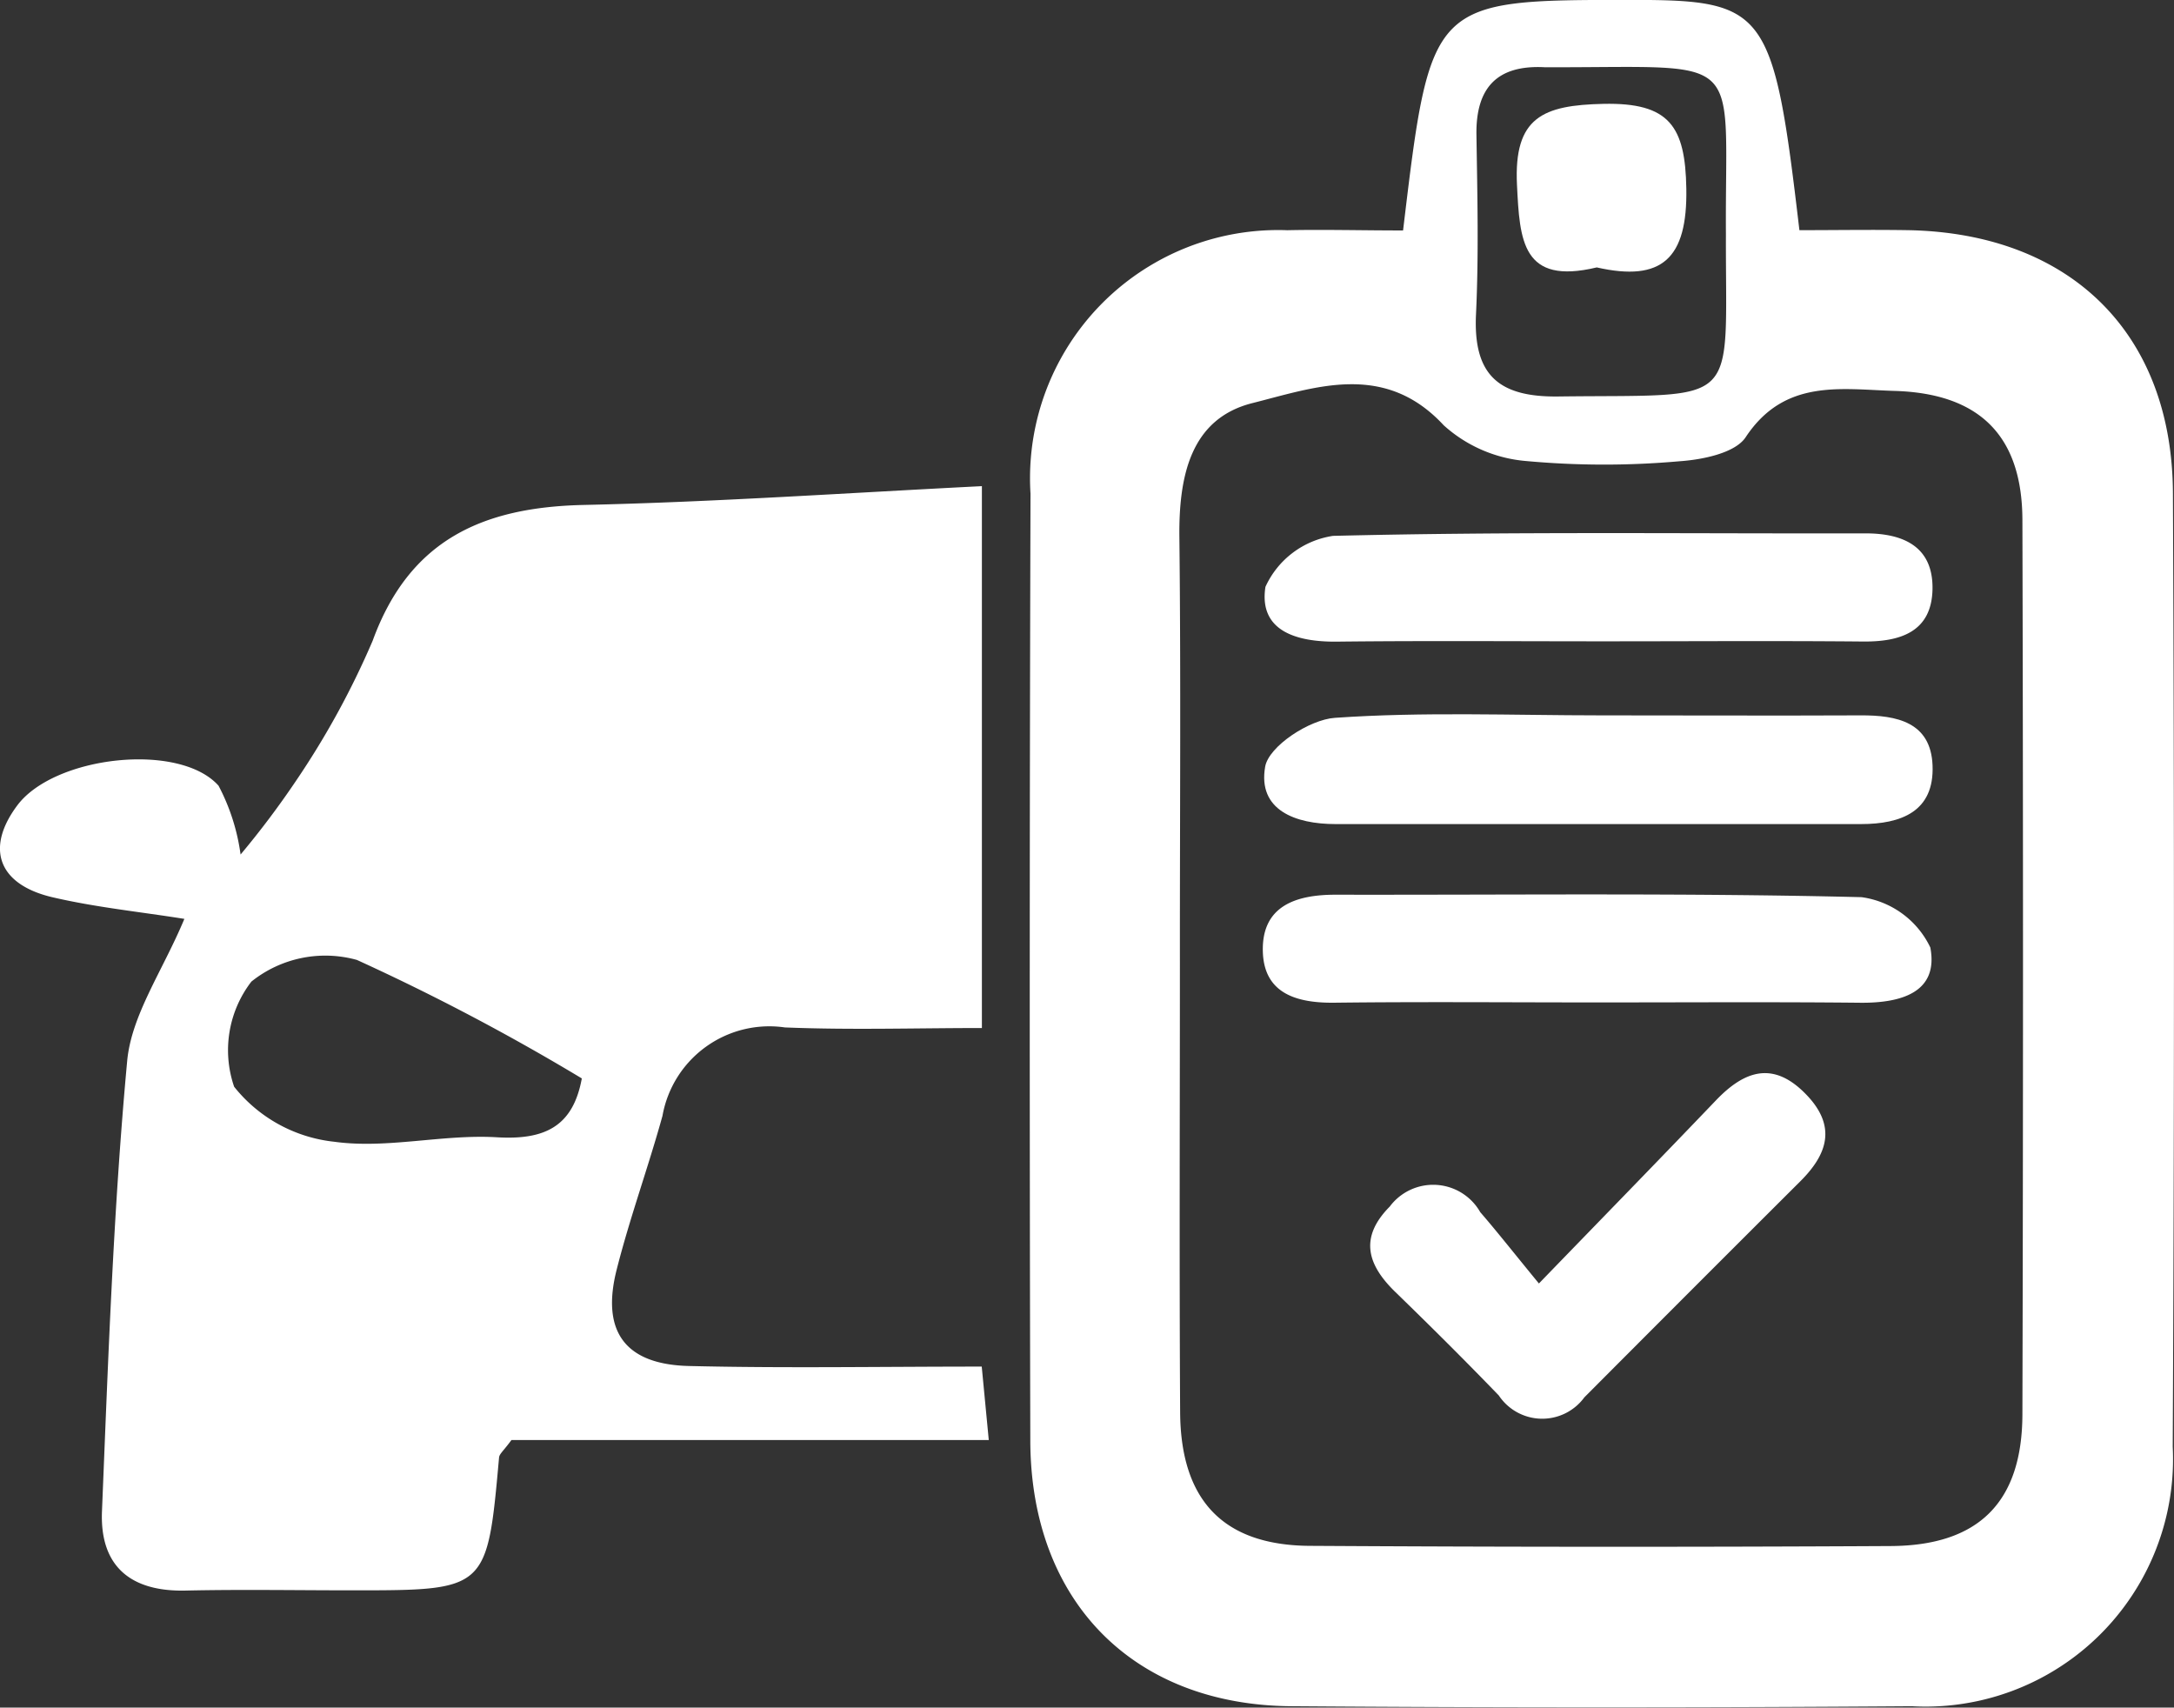
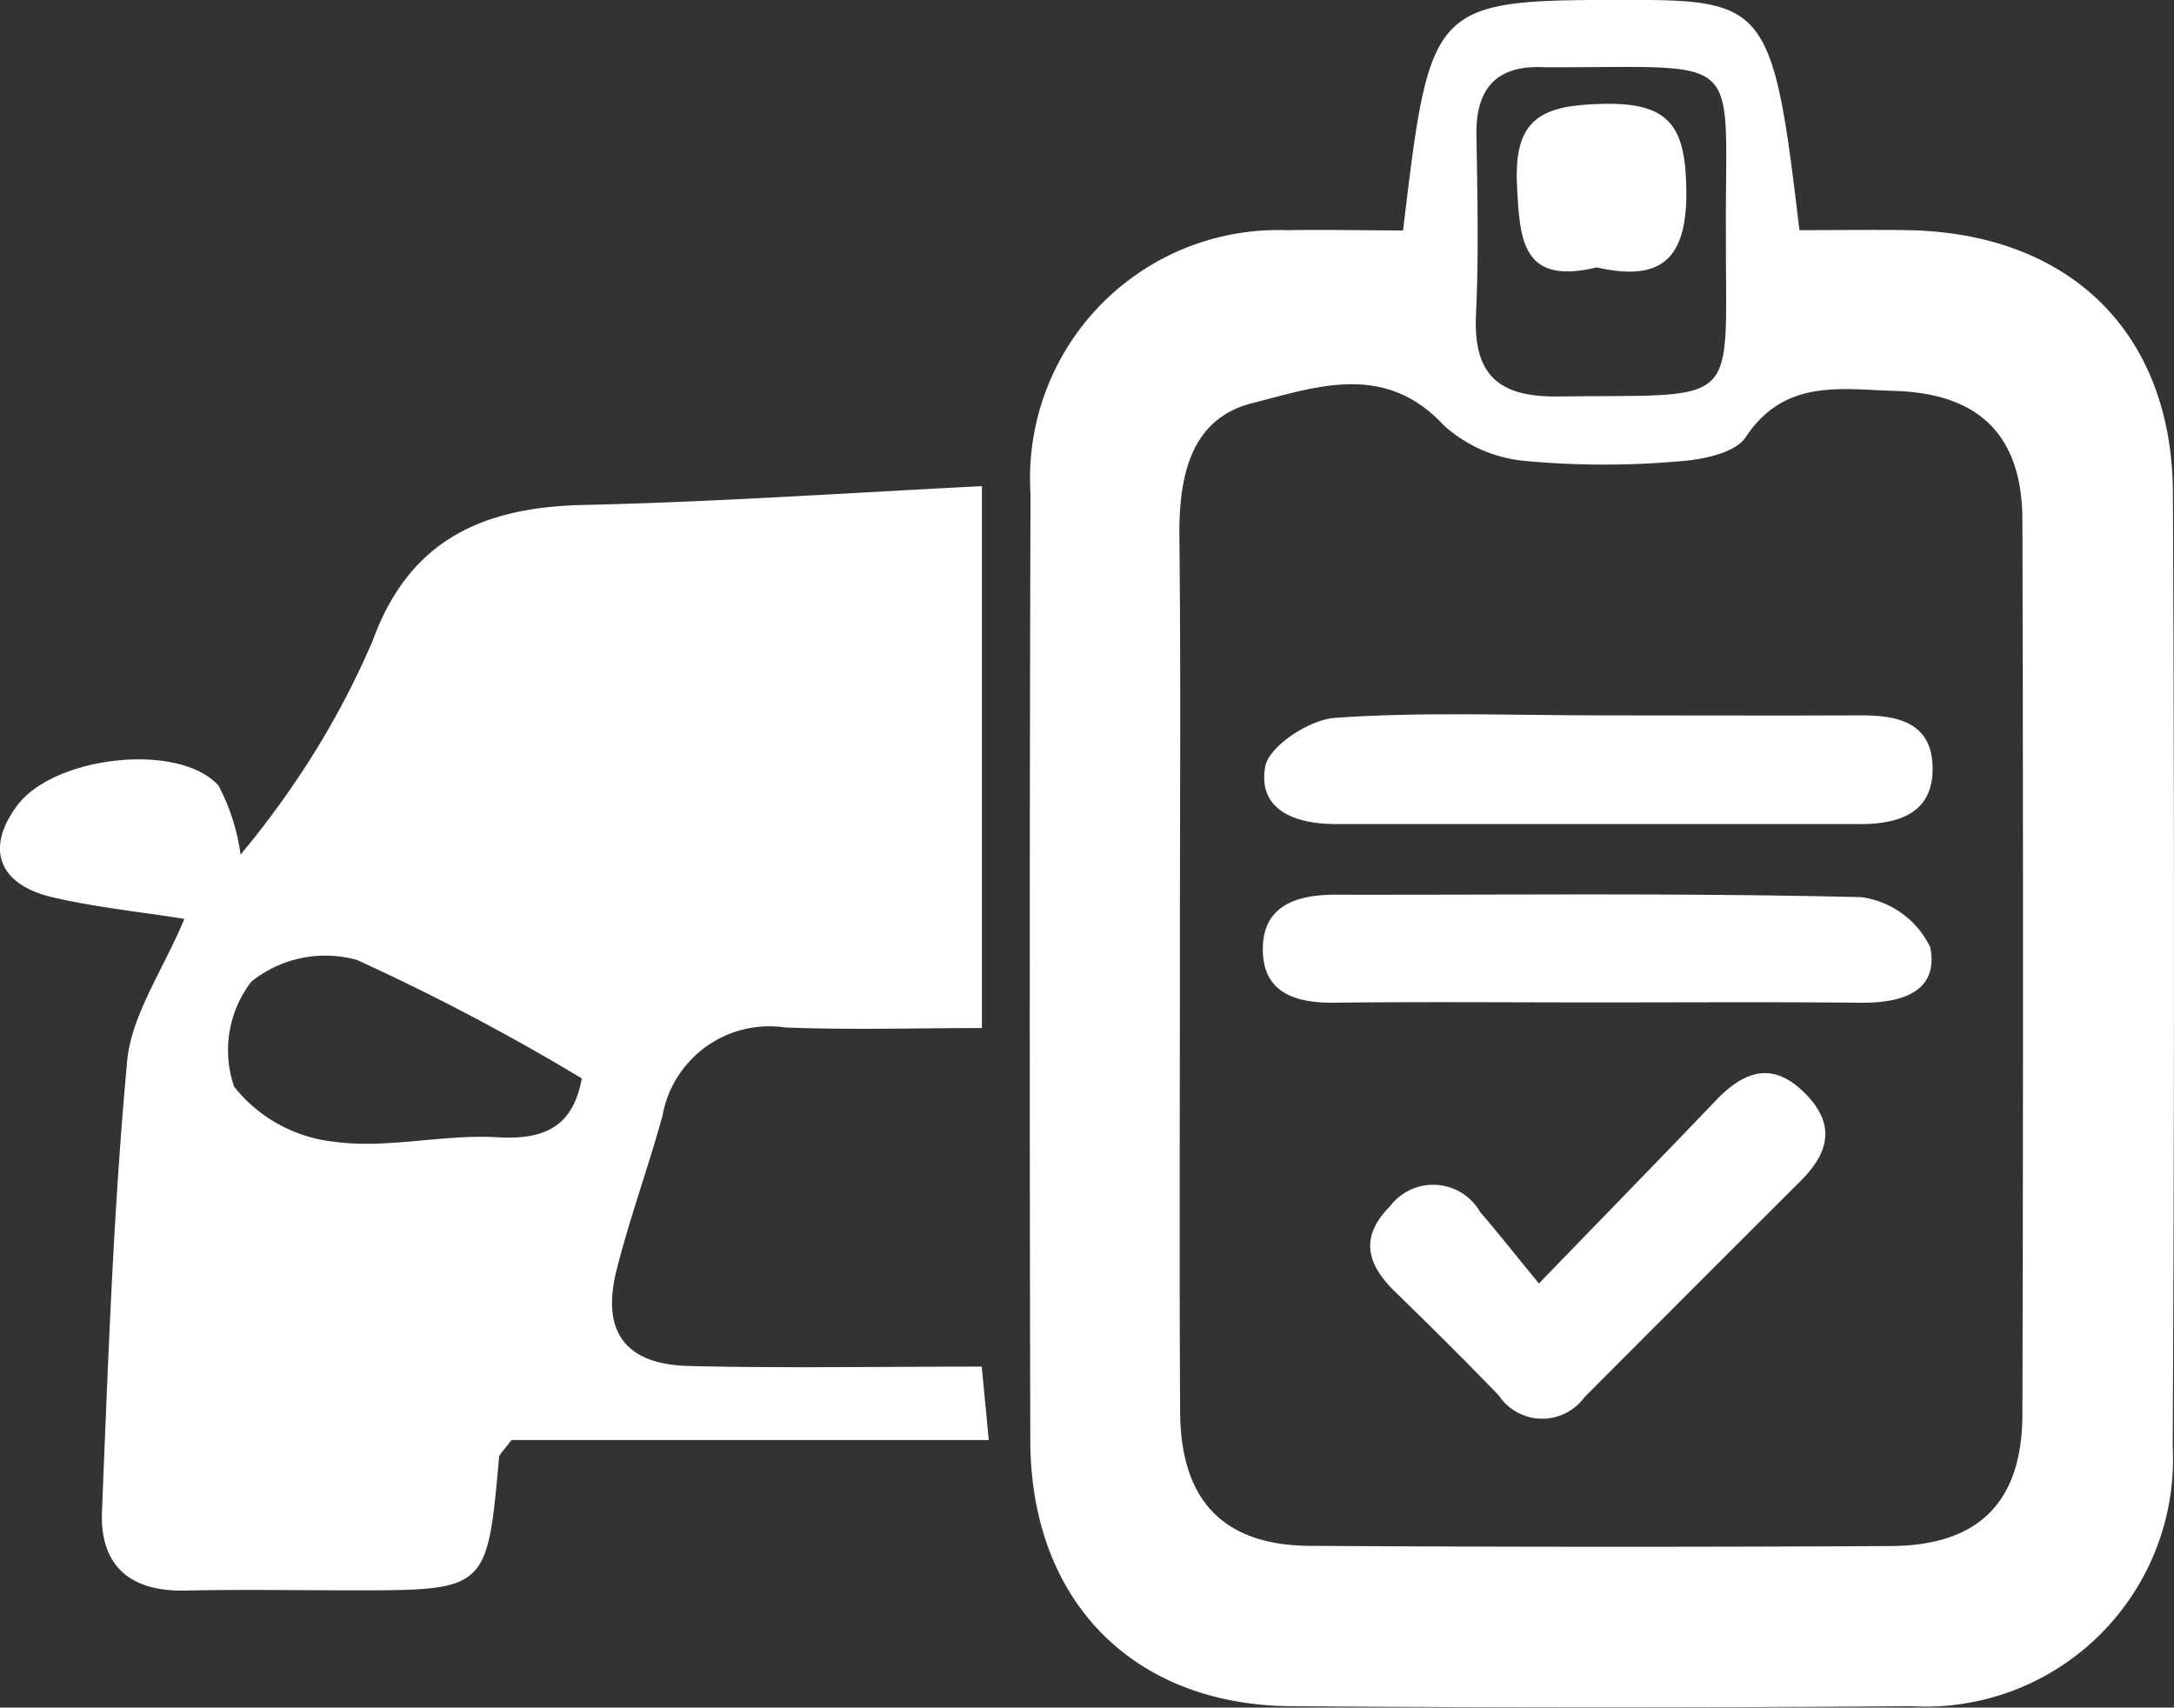
<svg xmlns="http://www.w3.org/2000/svg" width="54.699" height="42.961" viewBox="0 0 54.699 42.961">
  <rect x="0" y="0" width="54.699" height="42.961" fill="#333333" stroke="none" />
  <defs>
    <style>.a{fill:#fff;fill-rule:evenodd;}</style>
  </defs>
  <g transform="translate(1222.367 -396.102)">
    <path class="a" d="M-1135.87,401.9c.694-5.8.694-5.8,5.745-5.8,3.4,0,3.574.234,4.227,5.793.89,0,1.818-.015,2.746,0,4.064.08,6.633,2.584,6.652,6.616q.054,12-.005,23.993a6.228,6.228,0,0,1-6.566,6.527q-7.8.057-15.6,0c-3.992-.026-6.568-2.645-6.578-6.682q-.03-11.913.005-23.825a6.244,6.244,0,0,1,6.46-6.628C-1137.845,401.874-1136.9,401.9-1135.87,401.9Zm-5.615,18.477c0,3.75-.016,7.5.006,11.252.012,2.226,1.091,3.353,3.266,3.365q7.305.044,14.611.005c2.212-.011,3.309-1.1,3.315-3.315q.03-11.252,0-22.5c-.006-2.117-1.076-3.183-3.214-3.247-1.359-.041-2.773-.312-3.749,1.165-.266.4-1.086.565-1.668.605a21.456,21.456,0,0,1-3.856-.006,3.526,3.526,0,0,1-2.074-.9c-1.492-1.612-3.238-.953-4.811-.558s-1.857,1.867-1.839,3.387C-1141.458,413.21-1141.488,416.793-1141.485,420.375ZM-1127.747,402c-.029-4.626.564-4.2-4.389-4.206-.056,0-.112,0-.167,0-1.2-.065-1.739.514-1.721,1.7.023,1.506.06,3.014-.011,4.516-.072,1.518.559,2.087,2.073,2.067C-1127.312,406.019-1127.76,406.424-1127.747,402Z" transform="translate(-51.195)" />
    <path class="a" d="M-1217.728,443.4c-1.119-.178-2.231-.291-3.31-.542-1.379-.32-1.7-1.236-.894-2.313.933-1.248,4.079-1.6,5.064-.495a5.2,5.2,0,0,1,.554,1.731,22.239,22.239,0,0,0,1.392-1.85,20.983,20.983,0,0,0,1.931-3.528c.93-2.553,2.785-3.361,5.31-3.417,3.292-.073,6.581-.3,10.019-.473v13.633c-1.654,0-3.309.052-4.958-.015a2.731,2.731,0,0,0-3.079,2.226c-.358,1.294-.82,2.559-1.15,3.859-.4,1.561.207,2.393,1.812,2.433,2.4.058,4.8.015,7.371.015l.177,1.848h-12.01c-.193.264-.3.345-.311.435-.3,3.346-.3,3.346-3.691,3.346-1.4,0-2.8-.025-4.2.006s-2.158-.63-2.1-2c.155-3.778.285-7.563.634-11.325C-1219.059,445.814-1218.277,444.715-1217.728,443.4Zm10,4.014a56.232,56.232,0,0,0-5.659-2.981,2.973,2.973,0,0,0-2.655.545,2.827,2.827,0,0,0-.434,2.645,3.724,3.724,0,0,0,2.525,1.385c1.327.182,2.721-.192,4.073-.114C-1208.663,448.969-1207.952,448.627-1207.729,447.419Z" transform="translate(0 -24.18)" />
-     <path class="a" d="M-1119.151,438.744c-2.234,0-4.467-.017-6.7.008-1.009.011-1.973-.262-1.8-1.378a2.232,2.232,0,0,1,1.7-1.283c4.464-.11,8.933-.054,13.4-.063.975,0,1.7.349,1.684,1.4-.019,1.073-.8,1.331-1.753,1.321C-1114.8,438.729-1116.974,438.744-1119.151,438.744Z" transform="translate(-62.877 -26.507)" />
    <path class="a" d="M-1119.471,465.794c-2.177,0-4.355-.019-6.532.007-.947.011-1.768-.229-1.8-1.28-.035-1.151.825-1.439,1.834-1.437,4.411.008,8.823-.047,13.231.062a2.259,2.259,0,0,1,1.729,1.266c.216,1.141-.754,1.4-1.762,1.39C-1115,465.779-1117.237,465.795-1119.471,465.794Z" transform="translate(-62.79 -44.472)" />
    <path class="a" d="M-1119.218,449.611c2.176,0,4.352.01,6.528,0,.92-.006,1.77.172,1.814,1.257.048,1.158-.783,1.478-1.8,1.478q-6.612,0-13.223,0c-1.008,0-1.96-.35-1.769-1.443.09-.516,1.115-1.187,1.755-1.23C-1123.688,449.518-1121.45,449.61-1119.218,449.611Z" transform="translate(-62.867 -35.511)" />
    <path class="a" d="M-1115.519,481.748c1.673-1.728,3.07-3.16,4.453-4.606.728-.761,1.455-1,2.279-.141.757.789.535,1.488-.152,2.173q-2.723,2.715-5.437,5.439a1.313,1.313,0,0,1-2.152-.047c-.851-.882-1.721-1.746-2.6-2.6-.708-.686-.919-1.37-.144-2.153a1.363,1.363,0,0,1,2.277.141C-1116.559,480.458-1116.147,480.984-1115.519,481.748Z" transform="translate(-68.128 -53.355)" />
    <path class="a" d="M-1106.776,407.992c-1.877.449-1.939-.671-2.007-2.082-.082-1.7.657-2,2.175-2.033,1.664-.036,2.059.566,2.086,2.13C-1104.492,407.768-1105.133,408.364-1106.776,407.992Z" transform="translate(-75.416 -5.162)" />
  </g>
</svg>